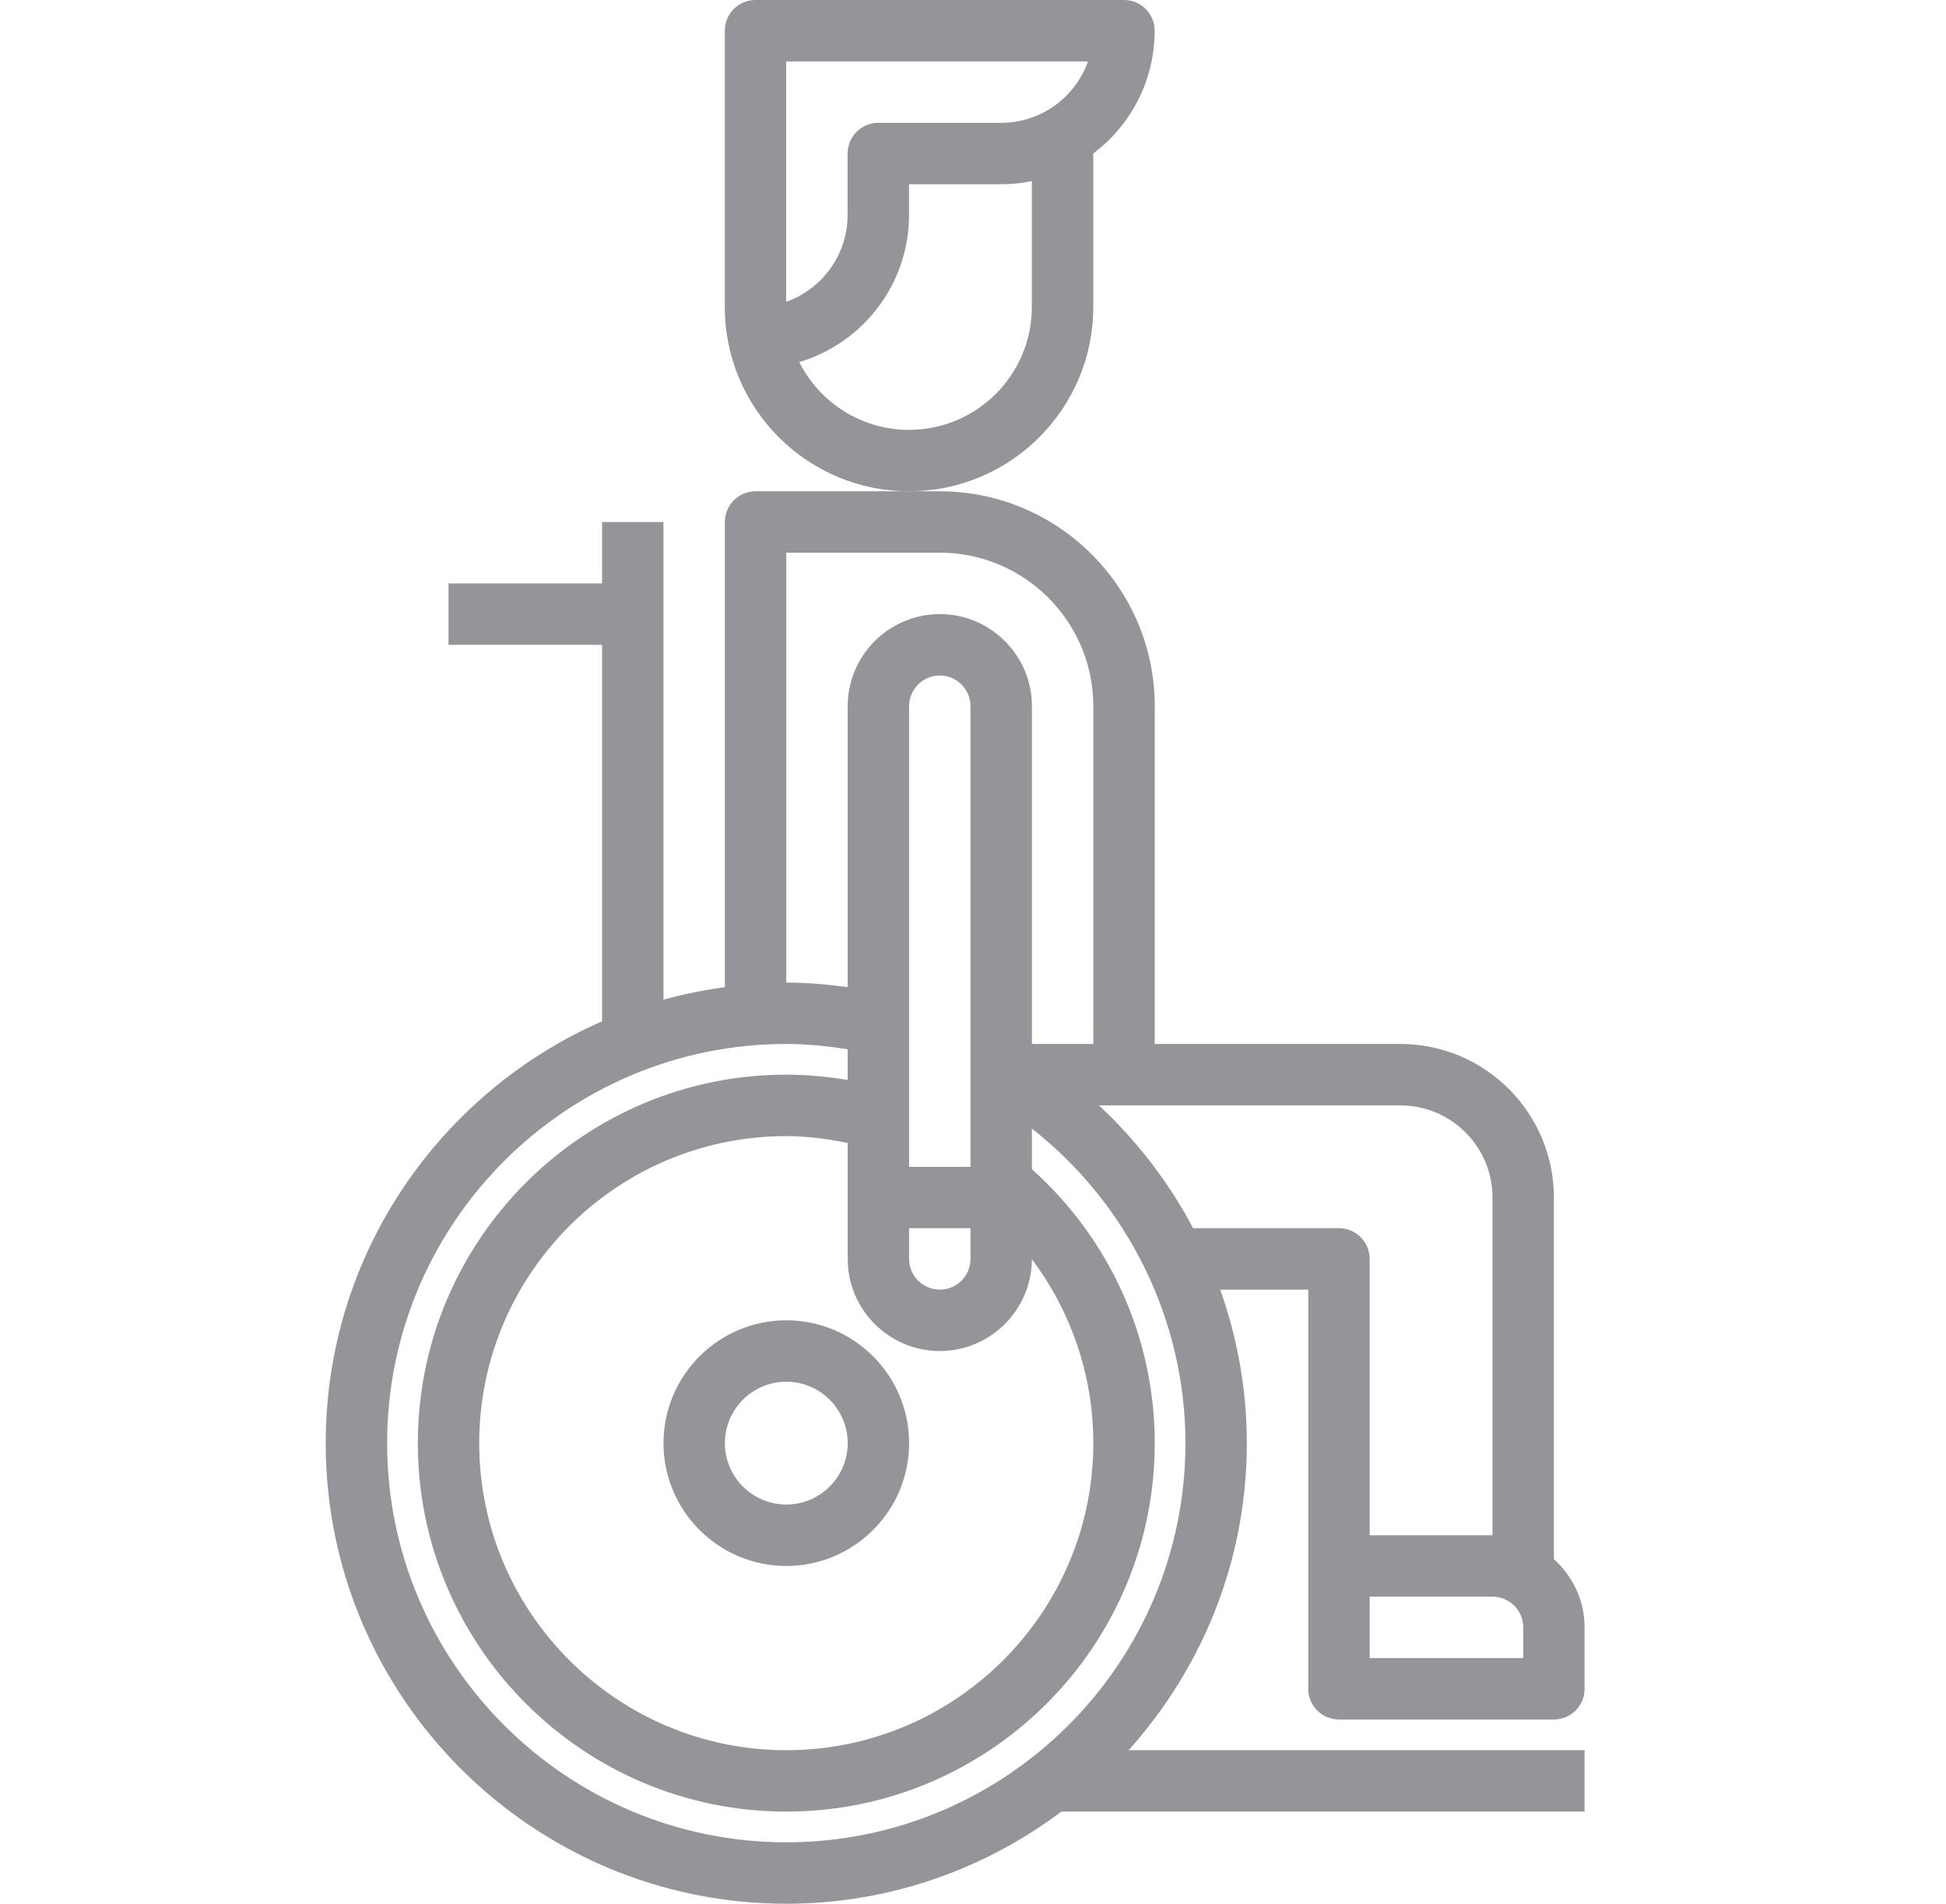
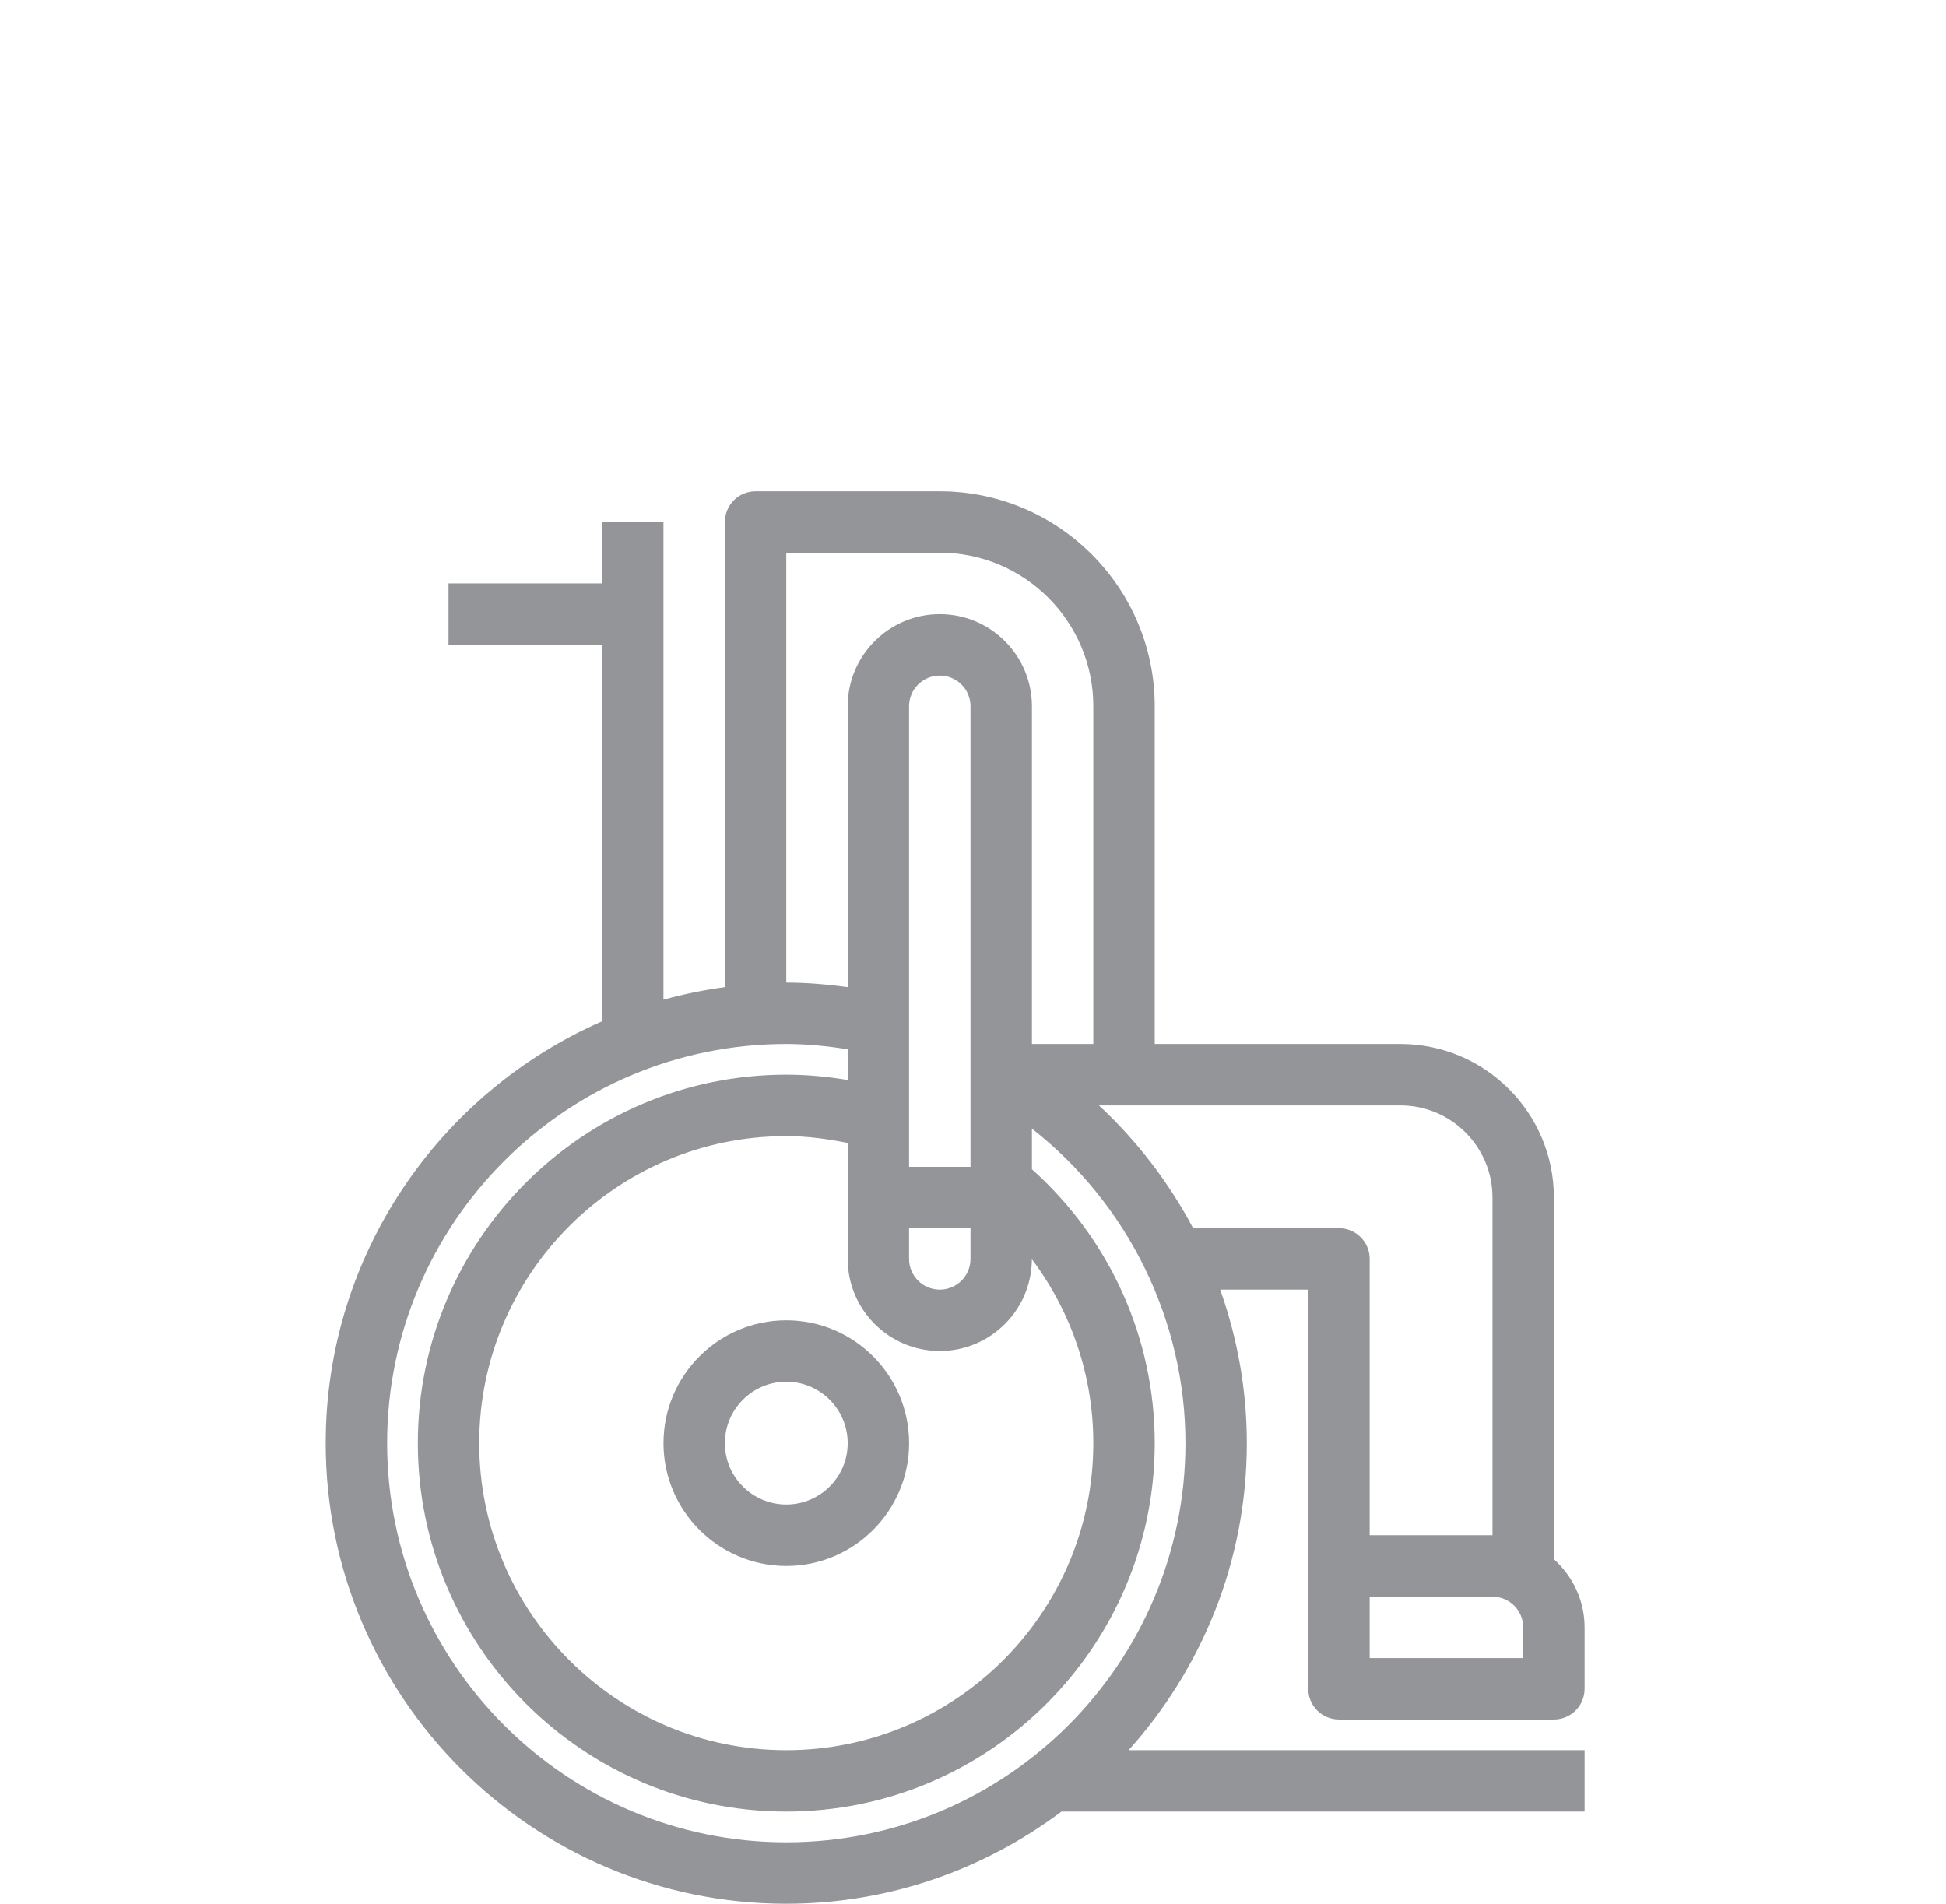
<svg xmlns="http://www.w3.org/2000/svg" width="46" height="45" viewBox="0 0 46 45" fill="none">
-   <path d="M25.843 7.258V3.628C26.724 2.965 27.294 1.911 27.294 0.726C27.294 0.324 26.97 0 26.568 0H17.859C17.457 0 17.133 0.324 17.133 0.726V7.258C17.133 9.66 19.086 11.613 21.488 11.613C23.889 11.613 25.843 9.66 25.843 7.258ZM18.584 1.452H25.718C25.419 2.296 24.611 2.903 23.665 2.903H20.762C20.36 2.903 20.036 3.228 20.036 3.629V5.081C20.036 6.027 19.429 6.834 18.584 7.134V1.452ZM24.391 7.258C24.391 8.859 23.089 10.161 21.488 10.161C20.354 10.161 19.37 9.509 18.893 8.559C20.392 8.113 21.488 6.722 21.488 5.081V4.355H23.665C23.914 4.355 24.156 4.33 24.391 4.282V7.258Z" fill="#939599" />
  <path d="M31.651 40.645H36.731C37.133 40.645 37.457 40.321 37.457 39.919V38.468C37.457 37.827 37.173 37.255 36.731 36.856V28.306C36.731 26.305 35.103 24.677 33.102 24.677H27.296V16.693C27.296 13.893 25.016 11.613 22.215 11.613H21.489H17.86C17.459 11.613 17.135 11.937 17.135 12.339V23.334C16.64 23.401 16.155 23.499 15.683 23.631V12.339H14.232V13.79H10.602V15.242H14.232V24.141C10.391 25.825 7.699 29.658 7.699 34.113C7.699 40.116 12.583 45 18.586 45C21.026 45 23.274 44.183 25.091 42.822H37.457V41.371H26.678C28.41 39.442 29.473 36.903 29.473 34.113C29.473 32.859 29.252 31.635 28.843 30.484H30.925V39.919C30.925 40.321 31.25 40.645 31.651 40.645ZM36.006 39.193H32.377V37.742H35.28C35.681 37.742 36.006 38.067 36.006 38.468V39.193ZM21.489 29.032H22.941V29.758C22.941 30.159 22.616 30.484 22.215 30.484C21.815 30.484 21.489 30.159 21.489 29.758V29.032ZM22.941 27.581H21.489V16.693C21.489 16.293 21.815 15.968 22.215 15.968C22.616 15.968 22.941 16.293 22.941 16.693V27.581ZM22.215 31.935C23.414 31.935 24.388 30.962 24.392 29.765C25.325 31.008 25.844 32.523 25.844 34.113C25.844 38.115 22.588 41.371 18.586 41.371C14.584 41.371 11.328 38.115 11.328 34.113C11.328 30.111 14.584 26.855 18.586 26.855C19.077 26.855 19.56 26.921 20.038 27.017V29.758C20.038 30.958 21.015 31.935 22.215 31.935ZM18.586 13.064H22.215C24.216 13.064 25.844 14.692 25.844 16.693V24.677H24.393V16.693C24.393 15.493 23.416 14.516 22.215 14.516C21.015 14.516 20.038 15.493 20.038 16.693V23.334C19.557 23.269 19.073 23.226 18.586 23.226V13.064ZM18.586 43.548C13.384 43.548 9.151 39.315 9.151 34.113C9.151 28.91 13.384 24.677 18.586 24.677C19.074 24.677 19.558 24.728 20.038 24.801V25.529C19.56 25.449 19.075 25.403 18.586 25.403C13.784 25.403 9.877 29.31 9.877 34.113C9.877 38.916 13.784 42.822 18.586 42.822C23.389 42.822 27.296 38.916 27.296 34.113C27.296 31.625 26.236 29.291 24.393 27.638V26.678C26.657 28.453 28.022 31.197 28.022 34.113C28.022 39.315 23.789 43.548 18.586 43.548ZM28.203 29.032C27.631 27.951 26.88 26.969 25.977 26.129H33.102C34.303 26.129 35.28 27.106 35.28 28.306V36.29H32.377V29.758C32.377 29.357 32.052 29.032 31.651 29.032H28.203Z" fill="#939599" />
  <path d="M15.684 34.113C15.684 35.714 16.986 37.016 18.587 37.016C20.188 37.016 21.49 35.714 21.49 34.113C21.49 32.512 20.188 31.209 18.587 31.209C16.986 31.209 15.684 32.512 15.684 34.113ZM20.038 34.113C20.038 34.913 19.387 35.564 18.587 35.564C17.786 35.564 17.135 34.913 17.135 34.113C17.135 33.312 17.786 32.661 18.587 32.661C19.387 32.661 20.038 33.312 20.038 34.113Z" fill="#939599" />
</svg>